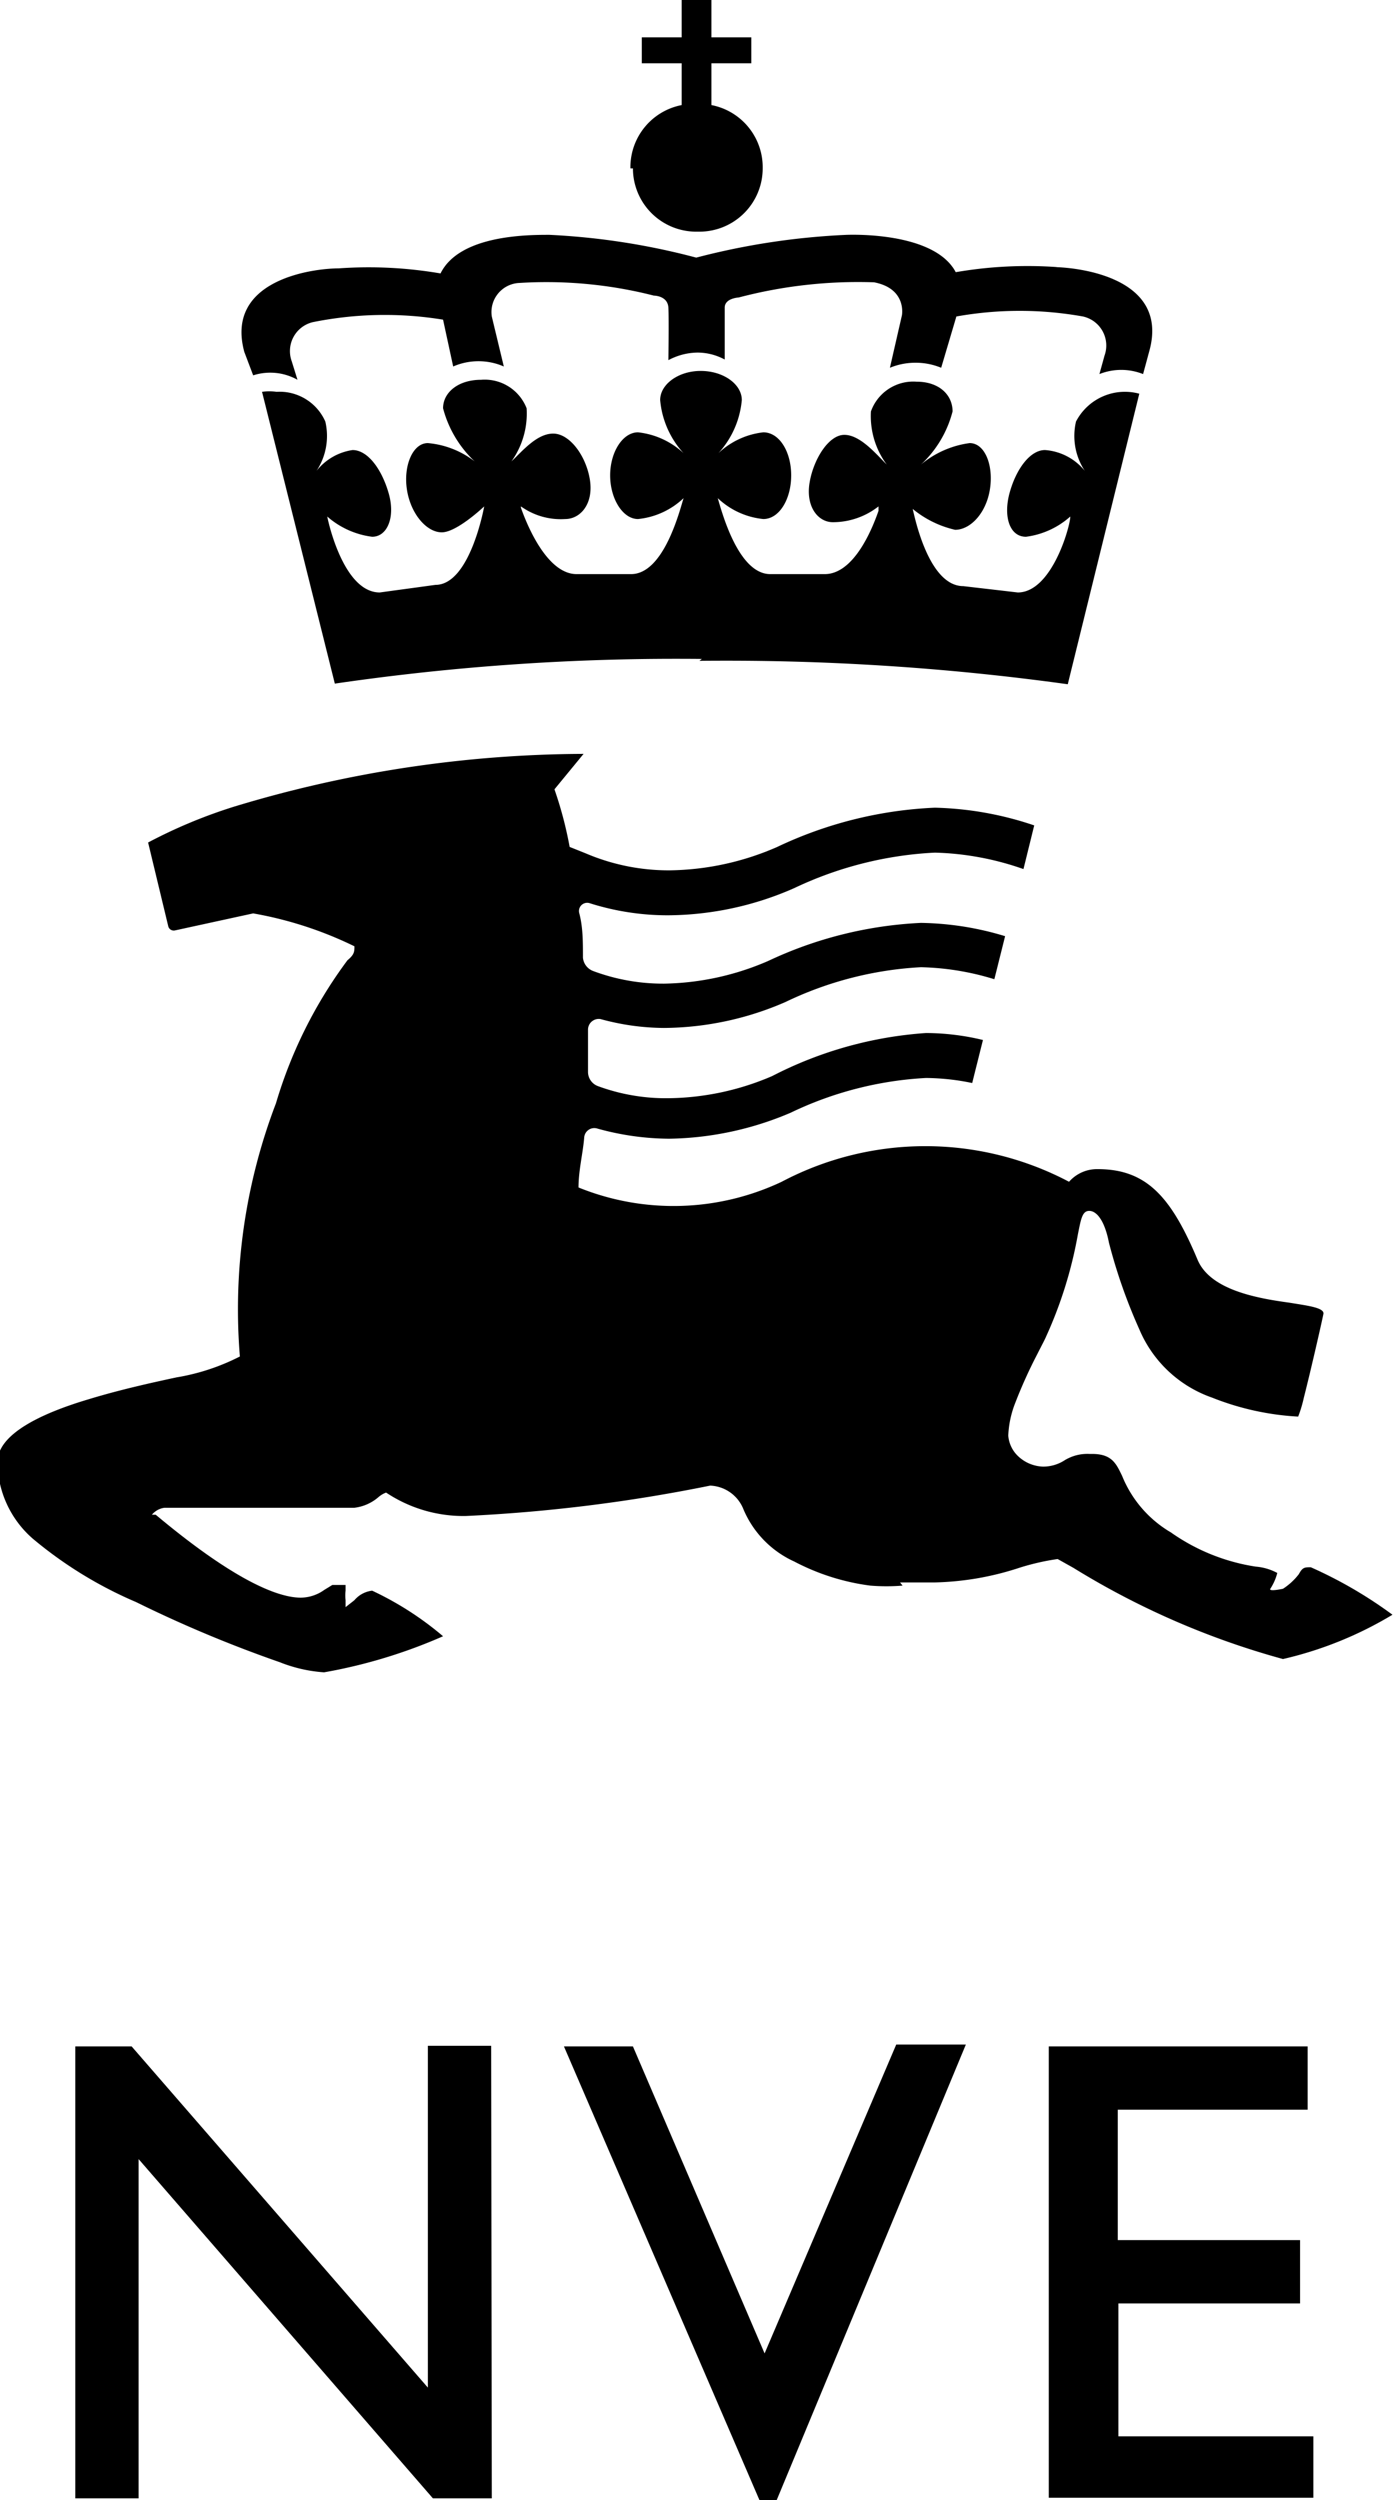
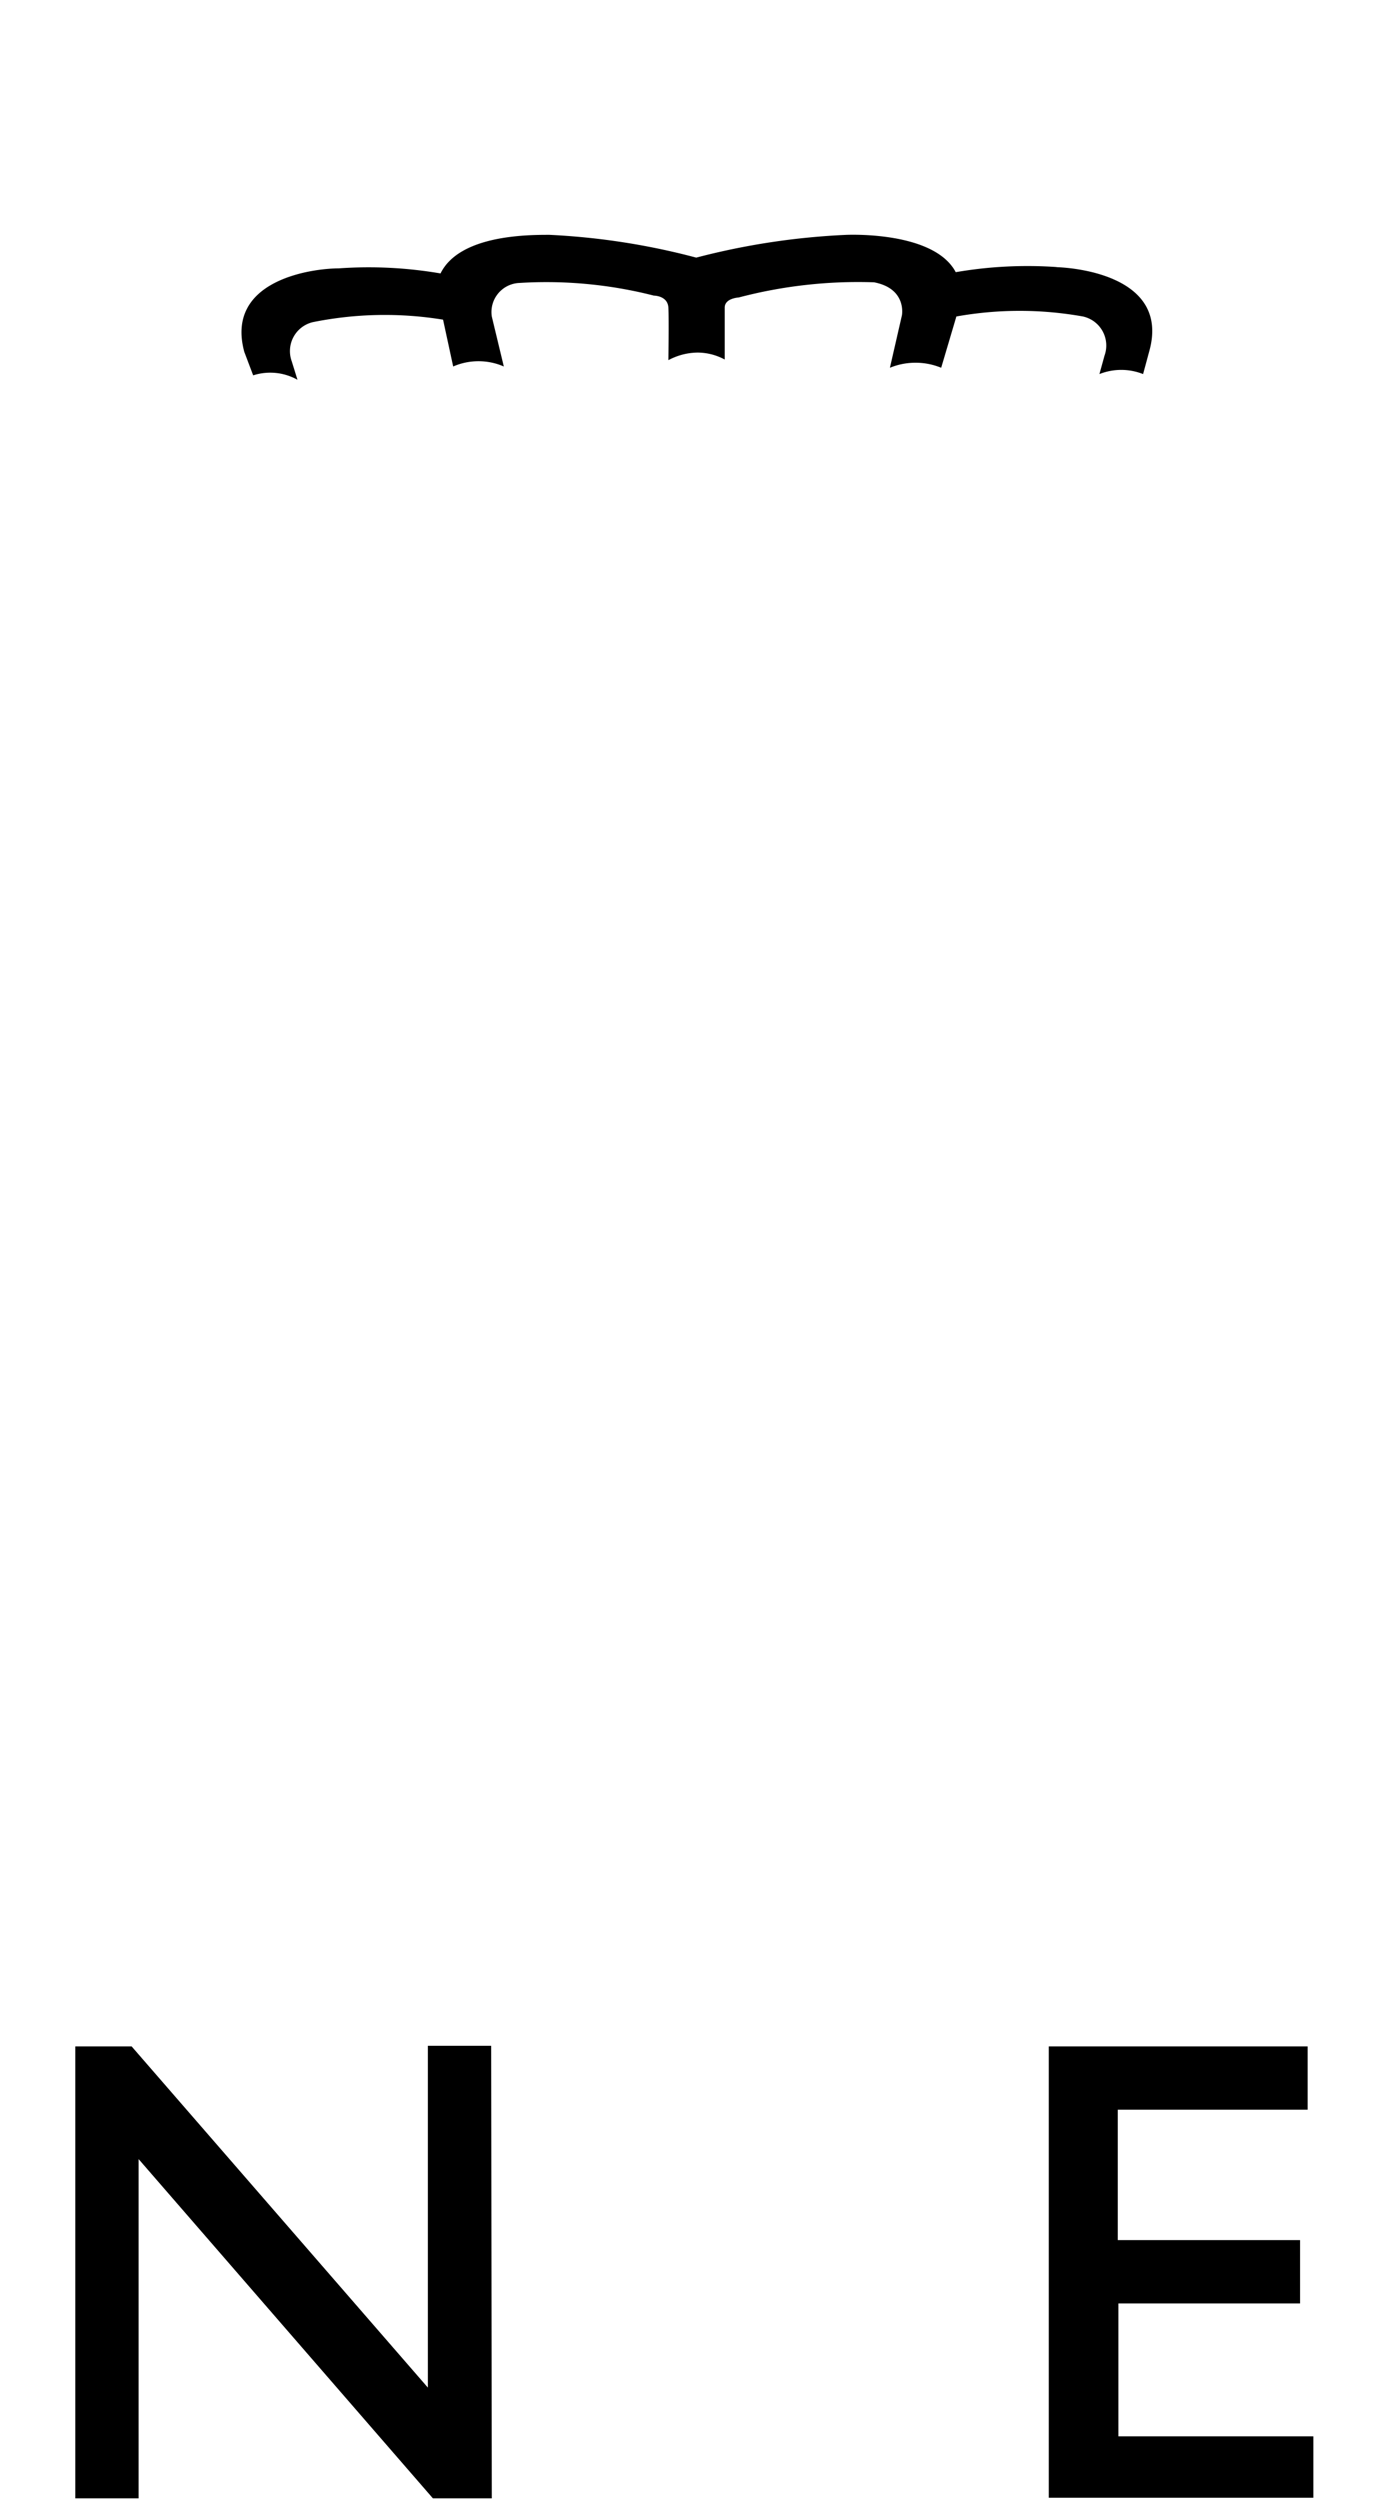
<svg xmlns="http://www.w3.org/2000/svg" viewBox="0 0 22.04 39.5" width="100%">
  <g>
    <path d="M7.77,39.47H6.84v0L2.19,34.11v5.36h-1V32.33h.89l4.68,5.39v-5.4h1Z" />
-     <path d="M12.27,39.5H12l0,0L8.91,32.33H10v0l2.08,4.85,2.08-4.88h1.1Z" />
    <path d="M20.75,39.46H16.57V32.33h4.09v1h-3v2.06h2.88v1H17.67v2.1h3.08Z" />
-     <path d="M10,2.66a1,1,0,0,0,1,1h.05a1,1,0,0,0,1-1,1,1,0,0,0-.81-1V1h.63V.59h-.63V0h-.47V.59h-.63V1h.63v.66a1,1,0,0,0-.81,1" />
-     <path d="M11.05,10.44a39.35,39.35,0,0,1,5.82.37L18,6.22a.87.87,0,0,0-1,.44,1,1,0,0,0,.14.78.89.89,0,0,0-.63-.33c-.24,0-.46.31-.56.68s0,.69.26.69a1.3,1.3,0,0,0,.7-.32c0,.15-.29,1.2-.83,1.2l-.86-.1c-.55,0-.77-1.1-.8-1.22a1.62,1.62,0,0,0,.67.33c.24,0,.49-.26.55-.64S15.56,7,15.32,7a1.51,1.51,0,0,0-.77.34,1.74,1.74,0,0,0,.5-.84c0-.26-.21-.47-.57-.47a.71.71,0,0,0-.72.47,1.29,1.29,0,0,0,.25.84c-.17-.17-.42-.47-.67-.47s-.49.39-.55.76.13.62.37.62A1.17,1.17,0,0,0,13.88,8v.07c-.08.23-.37,1-.85,1l-.86,0c-.51,0-.77-1-.83-1.2v0a1.22,1.22,0,0,0,.72.33c.25,0,.44-.31.44-.69s-.19-.68-.44-.68a1.23,1.23,0,0,0-.71.33,1.43,1.43,0,0,0,.37-.84c0-.25-.29-.46-.65-.46h0c-.35,0-.64.21-.64.46a1.43,1.43,0,0,0,.37.84,1.25,1.25,0,0,0-.72-.33c-.24,0-.44.31-.44.68s.2.69.44.69a1.22,1.22,0,0,0,.72-.33v0c-.06.19-.31,1.2-.83,1.2l-.86,0c-.48,0-.8-.82-.88-1.05V8a1.08,1.08,0,0,0,.7.2c.24,0,.45-.24.39-.62S9,6.85,8.74,6.85s-.49.28-.66.44a1.3,1.3,0,0,0,.24-.84A.71.71,0,0,0,7.6,6C7.24,6,7,6.2,7,6.45a1.77,1.77,0,0,0,.5.84A1.41,1.41,0,0,0,6.76,7c-.24,0-.39.36-.33.74s.31.67.55.67S7.65,8,7.65,8s-.22,1.24-.77,1.24L6,9.36c-.54,0-.79-1-.83-1.2a1.33,1.33,0,0,0,.71.32c.24,0,.37-.31.26-.69s-.33-.68-.57-.68A.89.89,0,0,0,5,7.44a1,1,0,0,0,.14-.78.79.79,0,0,0-.77-.47.85.85,0,0,0-.23,0l1.15,4.61a37.34,37.34,0,0,1,5.8-.39" />
    <path d="M16.71,4.22a6.67,6.67,0,0,0-1.61.08c-.3-.57-1.38-.6-1.72-.59A11.34,11.34,0,0,0,11,4.07a11.07,11.07,0,0,0-2.32-.36c-.34,0-1.42,0-1.72.61a6.69,6.69,0,0,0-1.61-.08c-.41,0-1.8.18-1.49,1.32L4,5.93A.88.88,0,0,1,4.7,6l-.09-.29a.47.47,0,0,1,.33-.62A5.73,5.73,0,0,1,7,5.05l.16.74a1,1,0,0,1,.8,0L7.77,5a.46.46,0,0,1,.44-.53,6.87,6.87,0,0,1,2.12.2s.22,0,.23.19,0,.83,0,.83a1,1,0,0,1,.46-.12.91.91,0,0,1,.43.11l0-.82c0-.15.22-.16.22-.16a7.41,7.41,0,0,1,2.14-.24c.52.1.44.52.44.52l-.19.83a1.07,1.07,0,0,1,.81,0L15.11,5a5.67,5.67,0,0,1,2,0,.47.47,0,0,1,.34.62l-.08.29a.93.93,0,0,1,.69,0l.1-.37c.31-1.14-1.08-1.31-1.49-1.32" />
-     <path d="M14.22,25h.54a4.59,4.59,0,0,0,1.34-.23,3.78,3.78,0,0,1,.61-.14l.25.14a12.66,12.66,0,0,0,3.31,1.44A5.92,5.92,0,0,0,22,25.51h0a6.87,6.87,0,0,0-1.29-.75c-.1,0-.13,0-.19.11a1,1,0,0,1-.25.23s-.23.05-.2,0,0,0,0,0a.82.82,0,0,0,.11-.25h0a.86.86,0,0,0-.34-.1,3.15,3.15,0,0,1-1.34-.54,1.83,1.83,0,0,1-.77-.89c-.1-.21-.17-.36-.51-.35a.69.69,0,0,0-.4.1.62.62,0,0,1-.34.1.6.6,0,0,1-.4-.17.5.5,0,0,1-.15-.32,1.58,1.58,0,0,1,.1-.49,7.6,7.6,0,0,1,.36-.8c.06-.12.11-.21.14-.28a6.73,6.73,0,0,0,.5-1.61c.05-.25.07-.37.18-.37s.24.14.31.5A8.49,8.49,0,0,0,18,21a1.94,1.94,0,0,0,1.15,1.08h0a4.3,4.3,0,0,0,1.36.3,2,2,0,0,0,.09-.3c.12-.47.31-1.31.31-1.33v0h0c0-.09-.23-.12-.54-.17-.51-.07-1.25-.2-1.45-.68-.42-1-.81-1.43-1.58-1.43a.59.59,0,0,0-.45.2l0,0a4.86,4.86,0,0,0-4.54,0,4,4,0,0,1-3.21.09c0-.27.07-.54.09-.79a.16.16,0,0,1,.21-.14,4.32,4.32,0,0,0,1.13.16,5.07,5.07,0,0,0,1.92-.41,5.62,5.62,0,0,1,2.14-.55,3.71,3.71,0,0,1,.73.08l.17-.68a3.89,3.89,0,0,0-.9-.11A6.21,6.21,0,0,0,12.2,17a4.25,4.25,0,0,1-1.65.35,3.11,3.11,0,0,1-1.1-.19.24.24,0,0,1-.16-.23c0-.23,0-.45,0-.66a.17.17,0,0,1,.2-.17,3.85,3.85,0,0,0,1,.14,4.88,4.88,0,0,0,1.92-.41,5.62,5.62,0,0,1,2.14-.55,4.25,4.25,0,0,1,1.16.19l.17-.68a4.79,4.79,0,0,0-1.33-.21,6.35,6.35,0,0,0-2.41.6,4.29,4.29,0,0,1-1.65.36,3.16,3.16,0,0,1-1.12-.2.25.25,0,0,1-.16-.21c0-.26,0-.49-.06-.71a.13.13,0,0,1,.17-.15,4.07,4.07,0,0,0,1.23.19,5,5,0,0,0,2-.43,5.84,5.84,0,0,1,2.22-.56,4.55,4.55,0,0,1,1.4.26l.17-.69a5.26,5.26,0,0,0-1.57-.28,6.45,6.45,0,0,0-2.49.62,4.36,4.36,0,0,1-1.7.37,3.34,3.34,0,0,1-1.33-.27L9,13.38a6.1,6.1,0,0,0-.24-.91l.46-.56a19.21,19.21,0,0,0-5.51.83,8,8,0,0,0-1.37.57l.32,1.33a.09.09,0,0,0,.1.06L4,14.43a6,6,0,0,1,1.6.52c0,.08,0,.13-.11.22a7.2,7.2,0,0,0-1.13,2.26,9.12,9.12,0,0,0-.57,4,3.42,3.42,0,0,1-1,.33c-.42.09-.91.2-1.37.34h0c-.78.23-1.46.56-1.46,1a1.62,1.62,0,0,0,.56,1.21,6.52,6.52,0,0,0,1.63,1,20,20,0,0,0,2.27.95,2.31,2.31,0,0,0,.7.16A8.2,8.2,0,0,0,7,25.85H7a5,5,0,0,0-1.12-.72h0a.43.43,0,0,0-.28.15l-.14.11,0-.11a.64.64,0,0,1,0-.15s0-.07,0-.09H5.25l-.13.08a.64.64,0,0,1-.37.12c-.33,0-1-.23-2.29-1.31l-.06,0a.31.31,0,0,1,.2-.11h3a.71.71,0,0,0,.37-.16.41.41,0,0,1,.13-.08,2.2,2.2,0,0,0,1.26.37,25.3,25.3,0,0,0,3.86-.48.59.59,0,0,1,.52.36,1.58,1.58,0,0,0,.81.84,3.56,3.56,0,0,0,1.2.38,3.14,3.14,0,0,0,.51,0" />
  </g>
</svg>